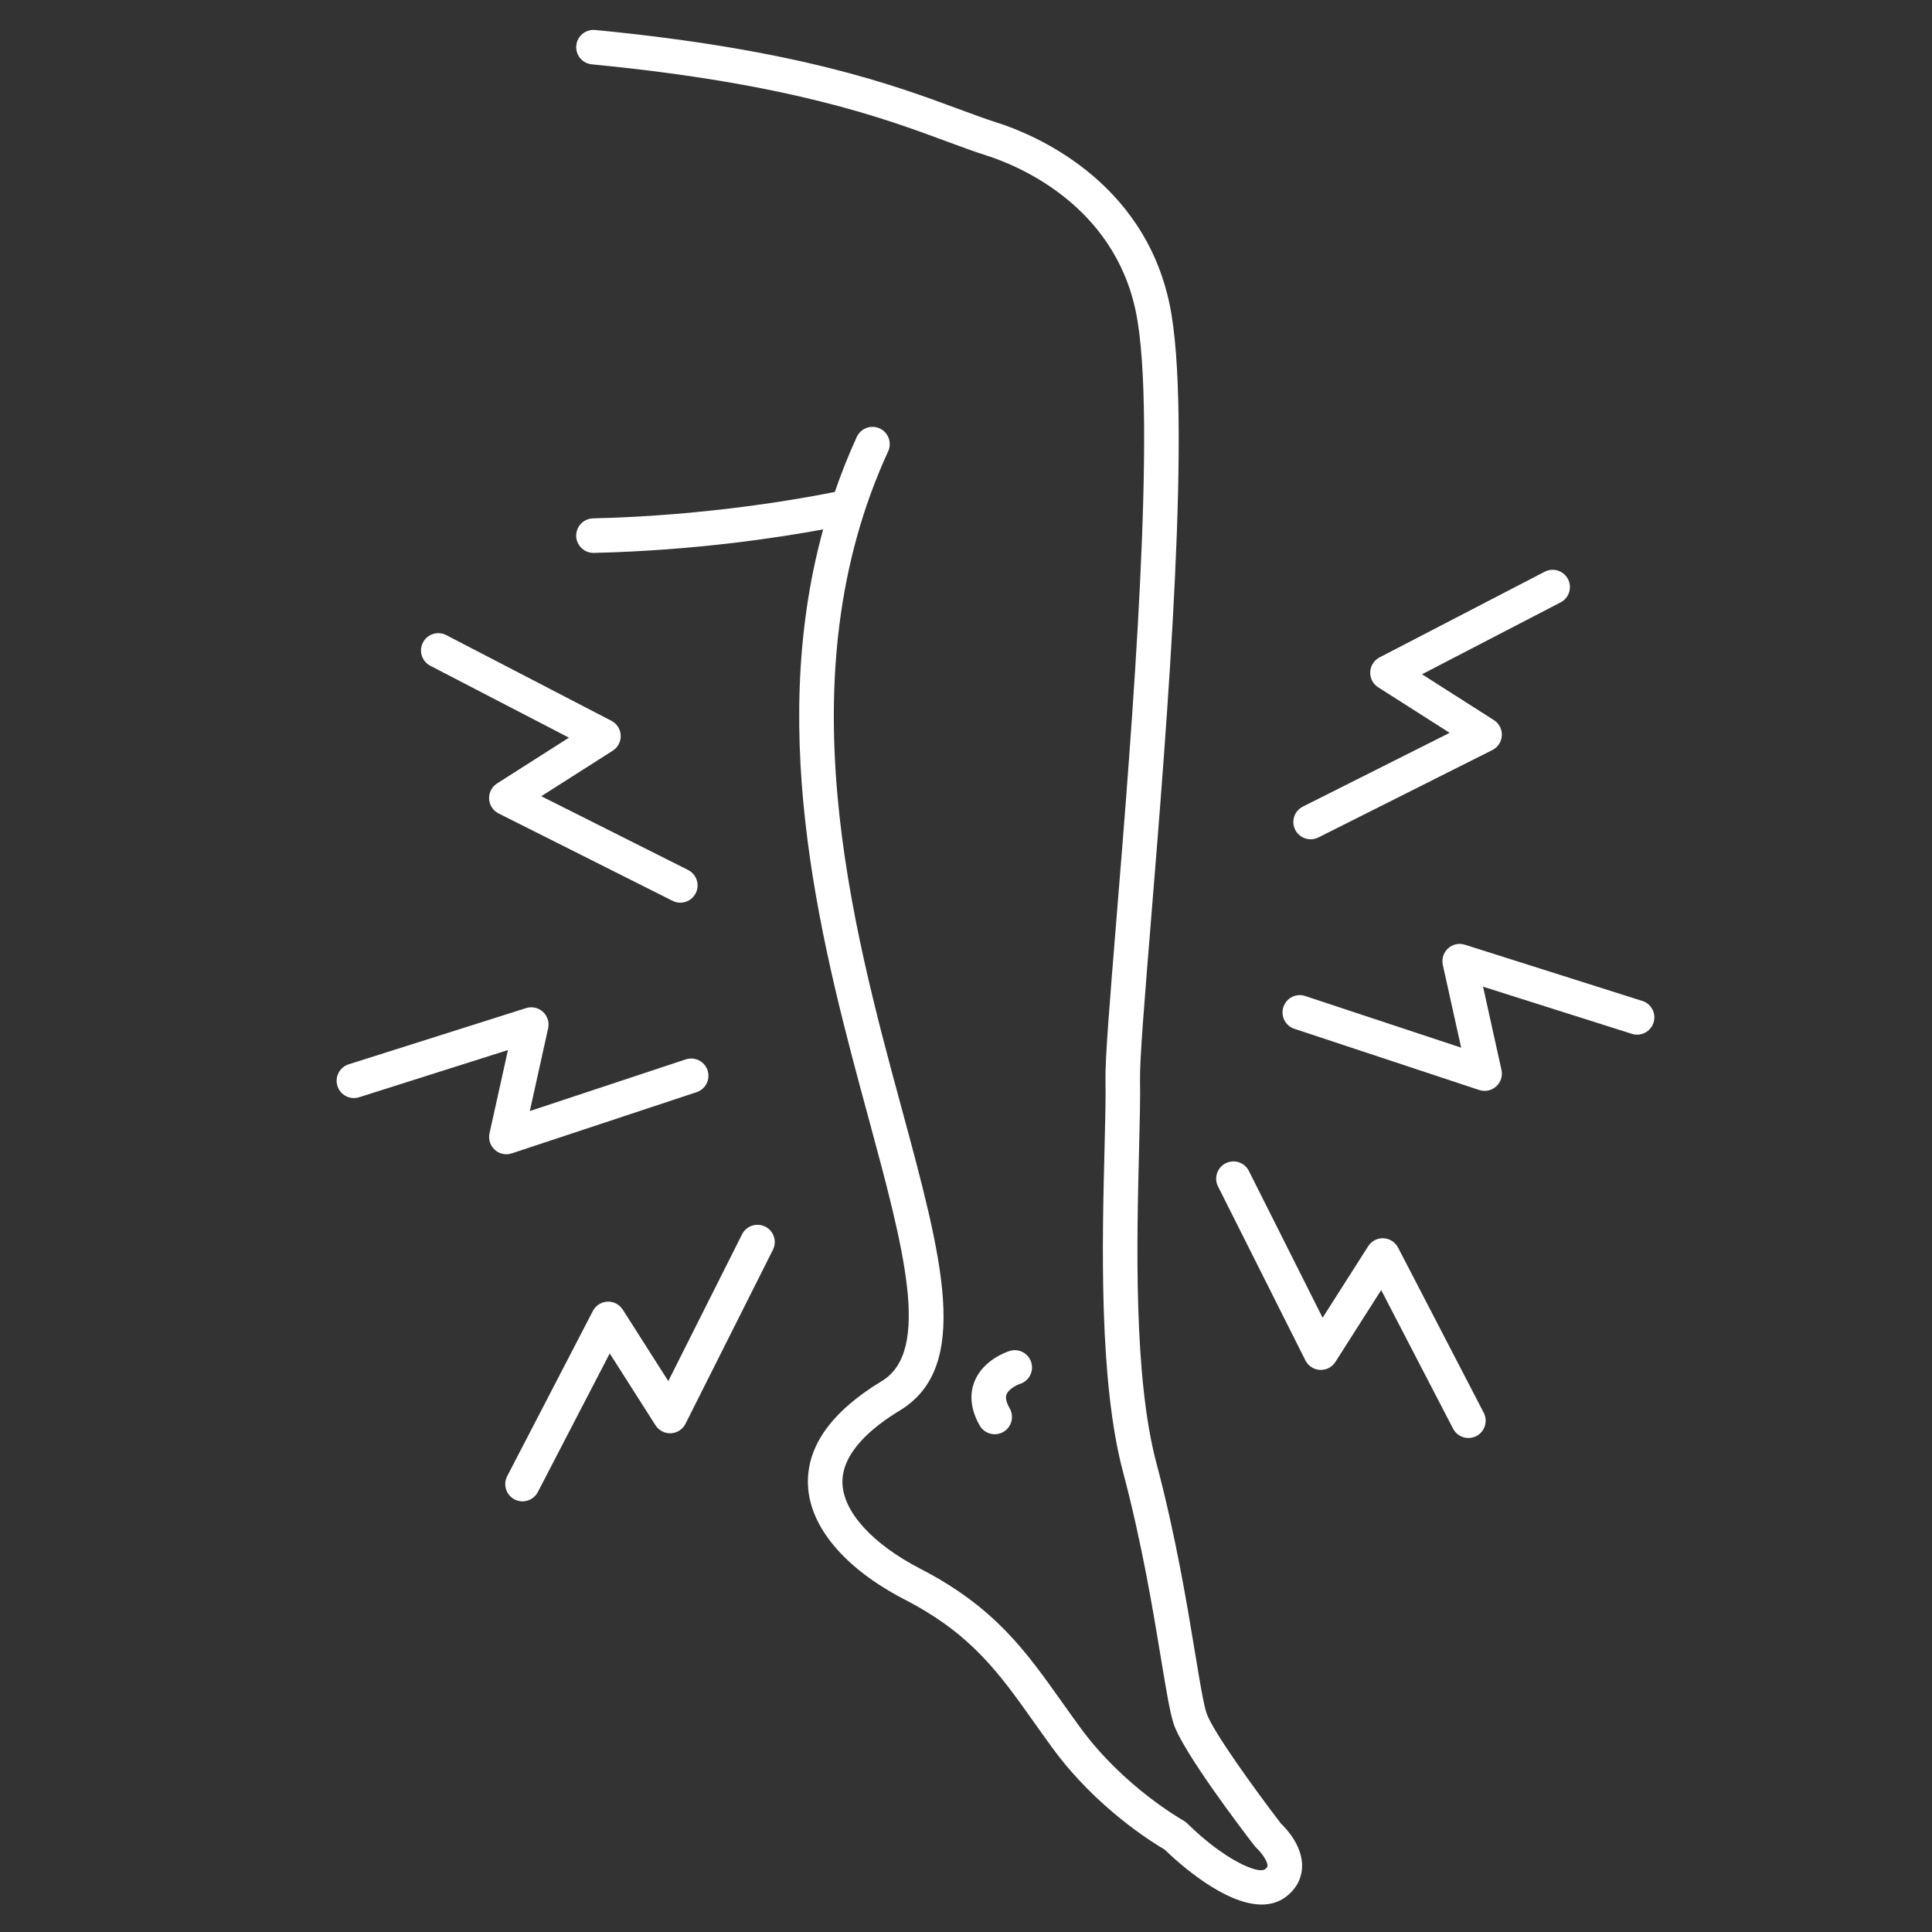
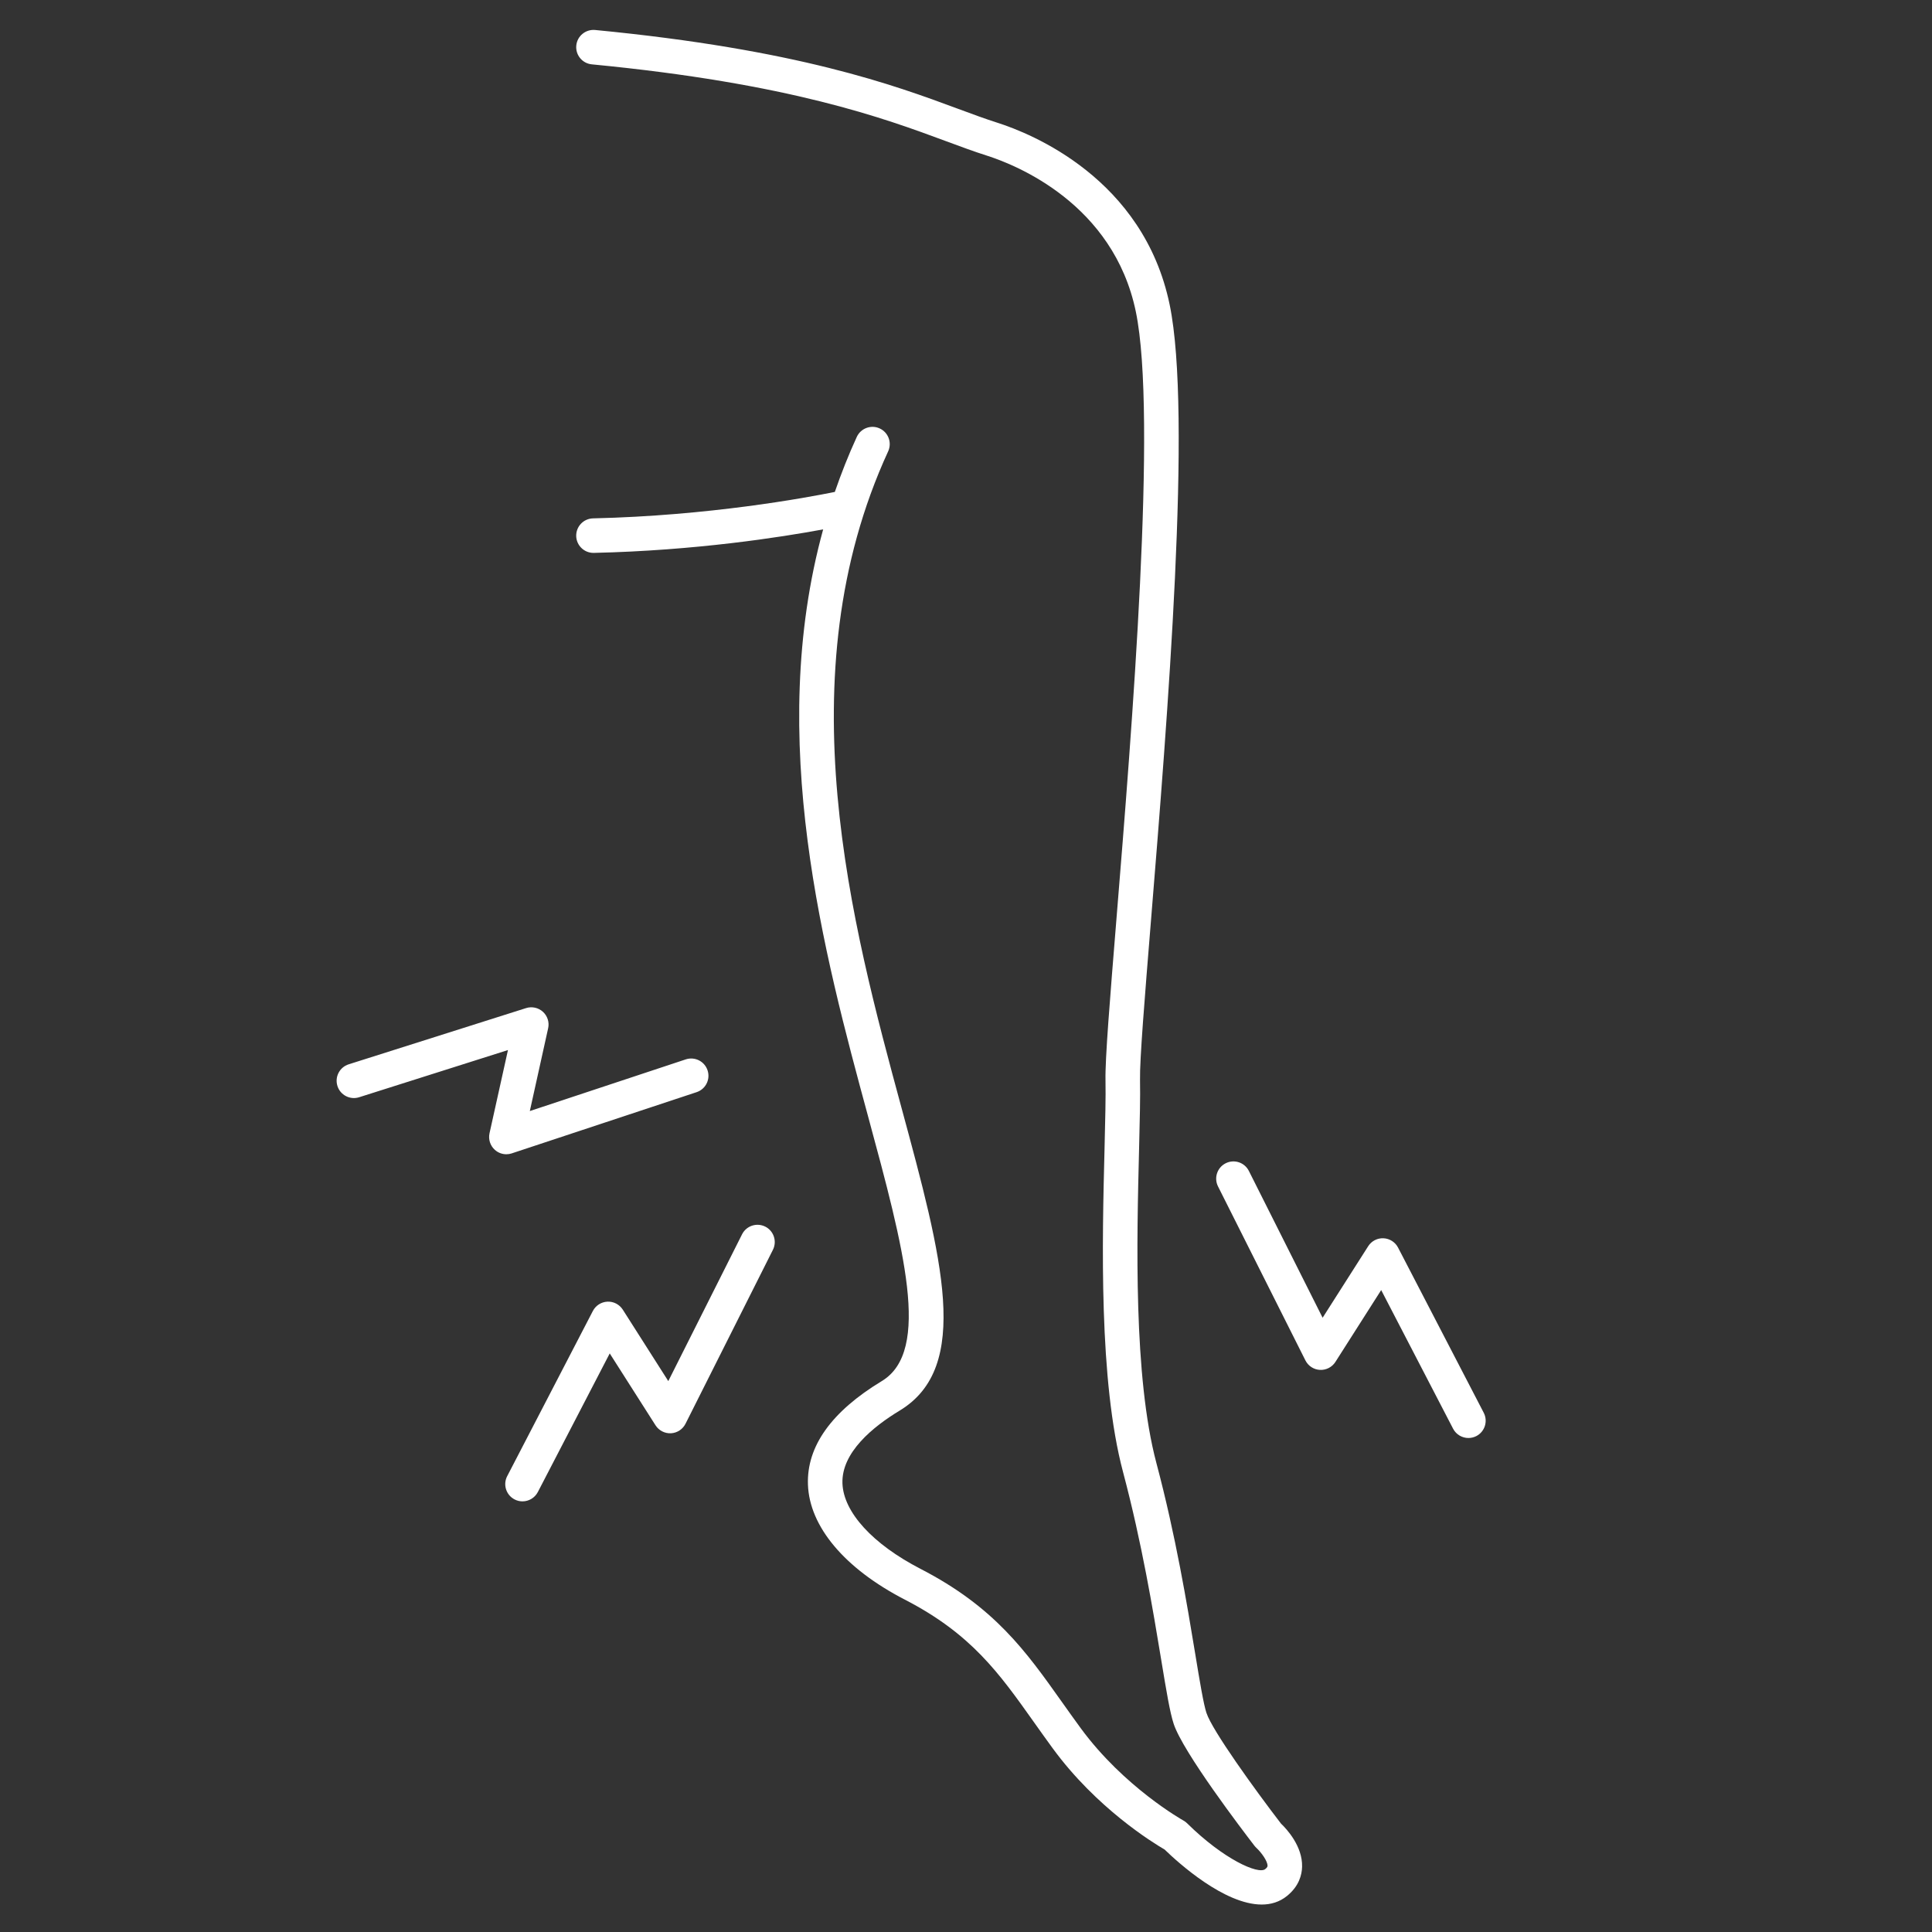
<svg xmlns="http://www.w3.org/2000/svg" id="Ebene_1" viewBox="0 0 150 150">
  <rect x="0" y="0" width="150" height="150" fill="#333333" stroke="none" />
  <defs>
    <style>.cls-1{fill:#fff;}</style>
  </defs>
  <path class="cls-1" d="M39.735,89.547l14.35-4.752c.701-.232,1.084-.99.85-1.693-.232-.703-.99-1.084-1.693-.852l-12.107,4.012,1.422-6.426c.106-.469-.049-.955-.402-1.279-.354-.322-.854-.434-1.311-.289l-13.772,4.365c-.707.225-1.098.977-.873,1.684.223.705.977,1.096,1.682.873l11.557-3.664-1.432,6.461c-.103.471.053.961.41,1.283.25.227.572.346.898.346.141,0,.283-.022.422-.068Z" />
-   <path class="cls-1" d="M33.41,51.69l10.762,5.582-5.58,3.555c-.406.26-.643.717-.617,1.199.023.481.305.912.736,1.129l13.508,6.785c.191.098.398.144.6.144.49,0,.963-.271,1.199-.74.332-.66.064-1.467-.596-1.799l-11.398-5.727,5.551-3.535c.404-.258.639-.713.617-1.191-.022-.478-.297-.908-.721-1.129l-12.826-6.654c-.656-.34-1.465-.084-1.807.574-.342.656-.084,1.465.572,1.807Z" />
  <path class="cls-1" d="M59.414,95.235c-.662-.332-1.469-.064-1.801.596l-5.727,11.398-3.535-5.551c-.258-.402-.715-.641-1.191-.617-.477.022-.908.297-1.129.721l-6.652,12.826c-.342.656-.086,1.465.572,1.807.197.103.408.15.615.15.484,0,.953-.264,1.191-.723l5.582-10.762,3.555,5.58c.26.406.715.643,1.199.619.48-.025.912-.307,1.129-.738l6.787-13.506c.332-.662.064-1.469-.596-1.801Z" />
-   <path class="cls-1" d="M127.506,77.713l-13.773-4.365c-.457-.145-.955-.035-1.309.289-.354.322-.508.811-.404,1.279l1.424,6.424-12.109-4.01c-.701-.234-1.461.148-1.693.852-.232.701.148,1.461.852,1.693l14.348,4.752c.139.047.281.068.422.068.328,0,.649-.119.899-.346.359-.322.516-.814.41-1.285l-1.43-6.459,11.555,3.662c.705.225,1.459-.166,1.684-.873.223-.705-.168-1.459-.873-1.682Z" />
-   <path class="cls-1" d="M101.756,65.163c.203,0,.408-.045.602-.143l13.506-6.785c.432-.217.713-.648.738-1.131.023-.48-.211-.939-.619-1.197l-5.58-3.557,10.762-5.582c.658-.34.914-1.148.572-1.807-.34-.656-1.148-.912-1.807-.572l-12.824,6.652c-.426.221-.701.652-.723,1.131-.022.478.215.932.619,1.189l5.549,3.537-11.398,5.726c-.66.332-.928,1.137-.596,1.799.236.469.709.738,1.199.738Z" />
  <path class="cls-1" d="M108.545,96.862c-.221-.426-.652-.701-1.131-.723-.478-.022-.934.215-1.189.619l-3.537,5.551-5.726-11.398c-.332-.662-1.137-.928-1.799-.596-.662.332-.928,1.137-.596,1.799l6.785,13.508c.217.43.648.713,1.129.736.482.023.939-.211,1.199-.617l3.555-5.58,5.582,10.762c.238.459.707.723,1.191.723.207,0,.418-.049.617-.15.656-.342.912-1.15.572-1.809l-6.652-12.824Z" />
  <path class="cls-1" d="M93.672,133.004c-.23-.699-.516-2.42-.875-4.598-.637-3.861-1.508-9.149-3.014-14.813-1.787-6.727-1.522-17.336-1.346-24.357.055-2.187.102-4.076.074-5.402-.031-1.527.359-6.314.852-12.377,1.275-15.666,3.203-39.346,1.449-47.803-2.031-9.803-10.76-13.293-13.387-14.129-.928-.295-1.902-.656-3.033-1.074-4.951-1.836-12.436-4.605-28.186-6.123-.736-.068-1.393.469-1.463,1.205-.072.738.469,1.393,1.205,1.463,15.404,1.484,22.691,4.182,27.514,5.969,1.16.43,2.162.801,3.15,1.115,2.275.725,9.838,3.74,11.574,12.119,1.676,8.08-.309,32.469-1.496,47.041-.518,6.377-.895,10.986-.859,12.648.025,1.266-.021,3.127-.074,5.281-.182,7.174-.453,18.014,1.434,25.111,1.473,5.541,2.332,10.754,2.961,14.56.408,2.473.678,4.104.973,5,.723,2.199,5.352,8.272,6.273,9.467.047.061.104.121.16.174.355.328.865,1.01.853,1.387-.002.035-.004.109-.176.248-.541.438-3.234-.758-6.062-3.551-.088-.088-.188-.162-.295-.221-.045-.025-4.609-2.582-7.975-7.174-.51-.697-.988-1.369-1.451-2.022-2.808-3.957-5.232-7.375-10.978-10.34-3.723-1.922-5.99-4.406-6.066-6.643-.082-2.396,2.371-4.394,4.445-5.648,5.596-3.389,3.309-11.822.143-23.498-3.832-14.139-9.082-33.502-1.039-50.977.309-.674.016-1.469-.658-1.779-.67-.309-1.467-.014-1.777.658-.651,1.415-1.211,2.841-1.705,4.272-2.265.46-9.772,1.848-18.769,2.053-.74.016-1.326.629-1.311,1.369.018.731.613,1.311,1.34,1.311h.031c7.88-.179,14.513-1.215,17.803-1.825-4.464,16.233.068,32.963,3.5,45.62,2.75,10.146,4.922,18.162,1.055,20.504-3.906,2.365-5.838,5.066-5.736,8.031.111,3.27,2.85,6.525,7.518,8.936,5.164,2.666,7.309,5.686,10.022,9.508.471.662.955,1.348,1.475,2.055,3.391,4.627,7.758,7.309,8.676,7.842,1.062,1.031,4.639,4.271,7.537,4.271.713,0,1.385-.195,1.967-.668.938-.758,1.154-1.648,1.17-2.262.043-1.602-1.199-2.936-1.637-3.354-2.029-2.641-5.34-7.23-5.783-8.582Z" />
-   <path class="cls-1" d="M79.194,107.446c.701-.225,1.092-.973.871-1.676-.221-.707-.971-1.102-1.678-.881-.211.066-2.07.689-2.738,2.394-.283.723-.441,1.902.418,3.399.248.432.699.672,1.164.672.225,0,.455-.057.666-.178.641-.369.863-1.187.494-1.83-.18-.314-.371-.758-.248-1.08.156-.406.773-.729,1.051-.82Z" />
</svg>